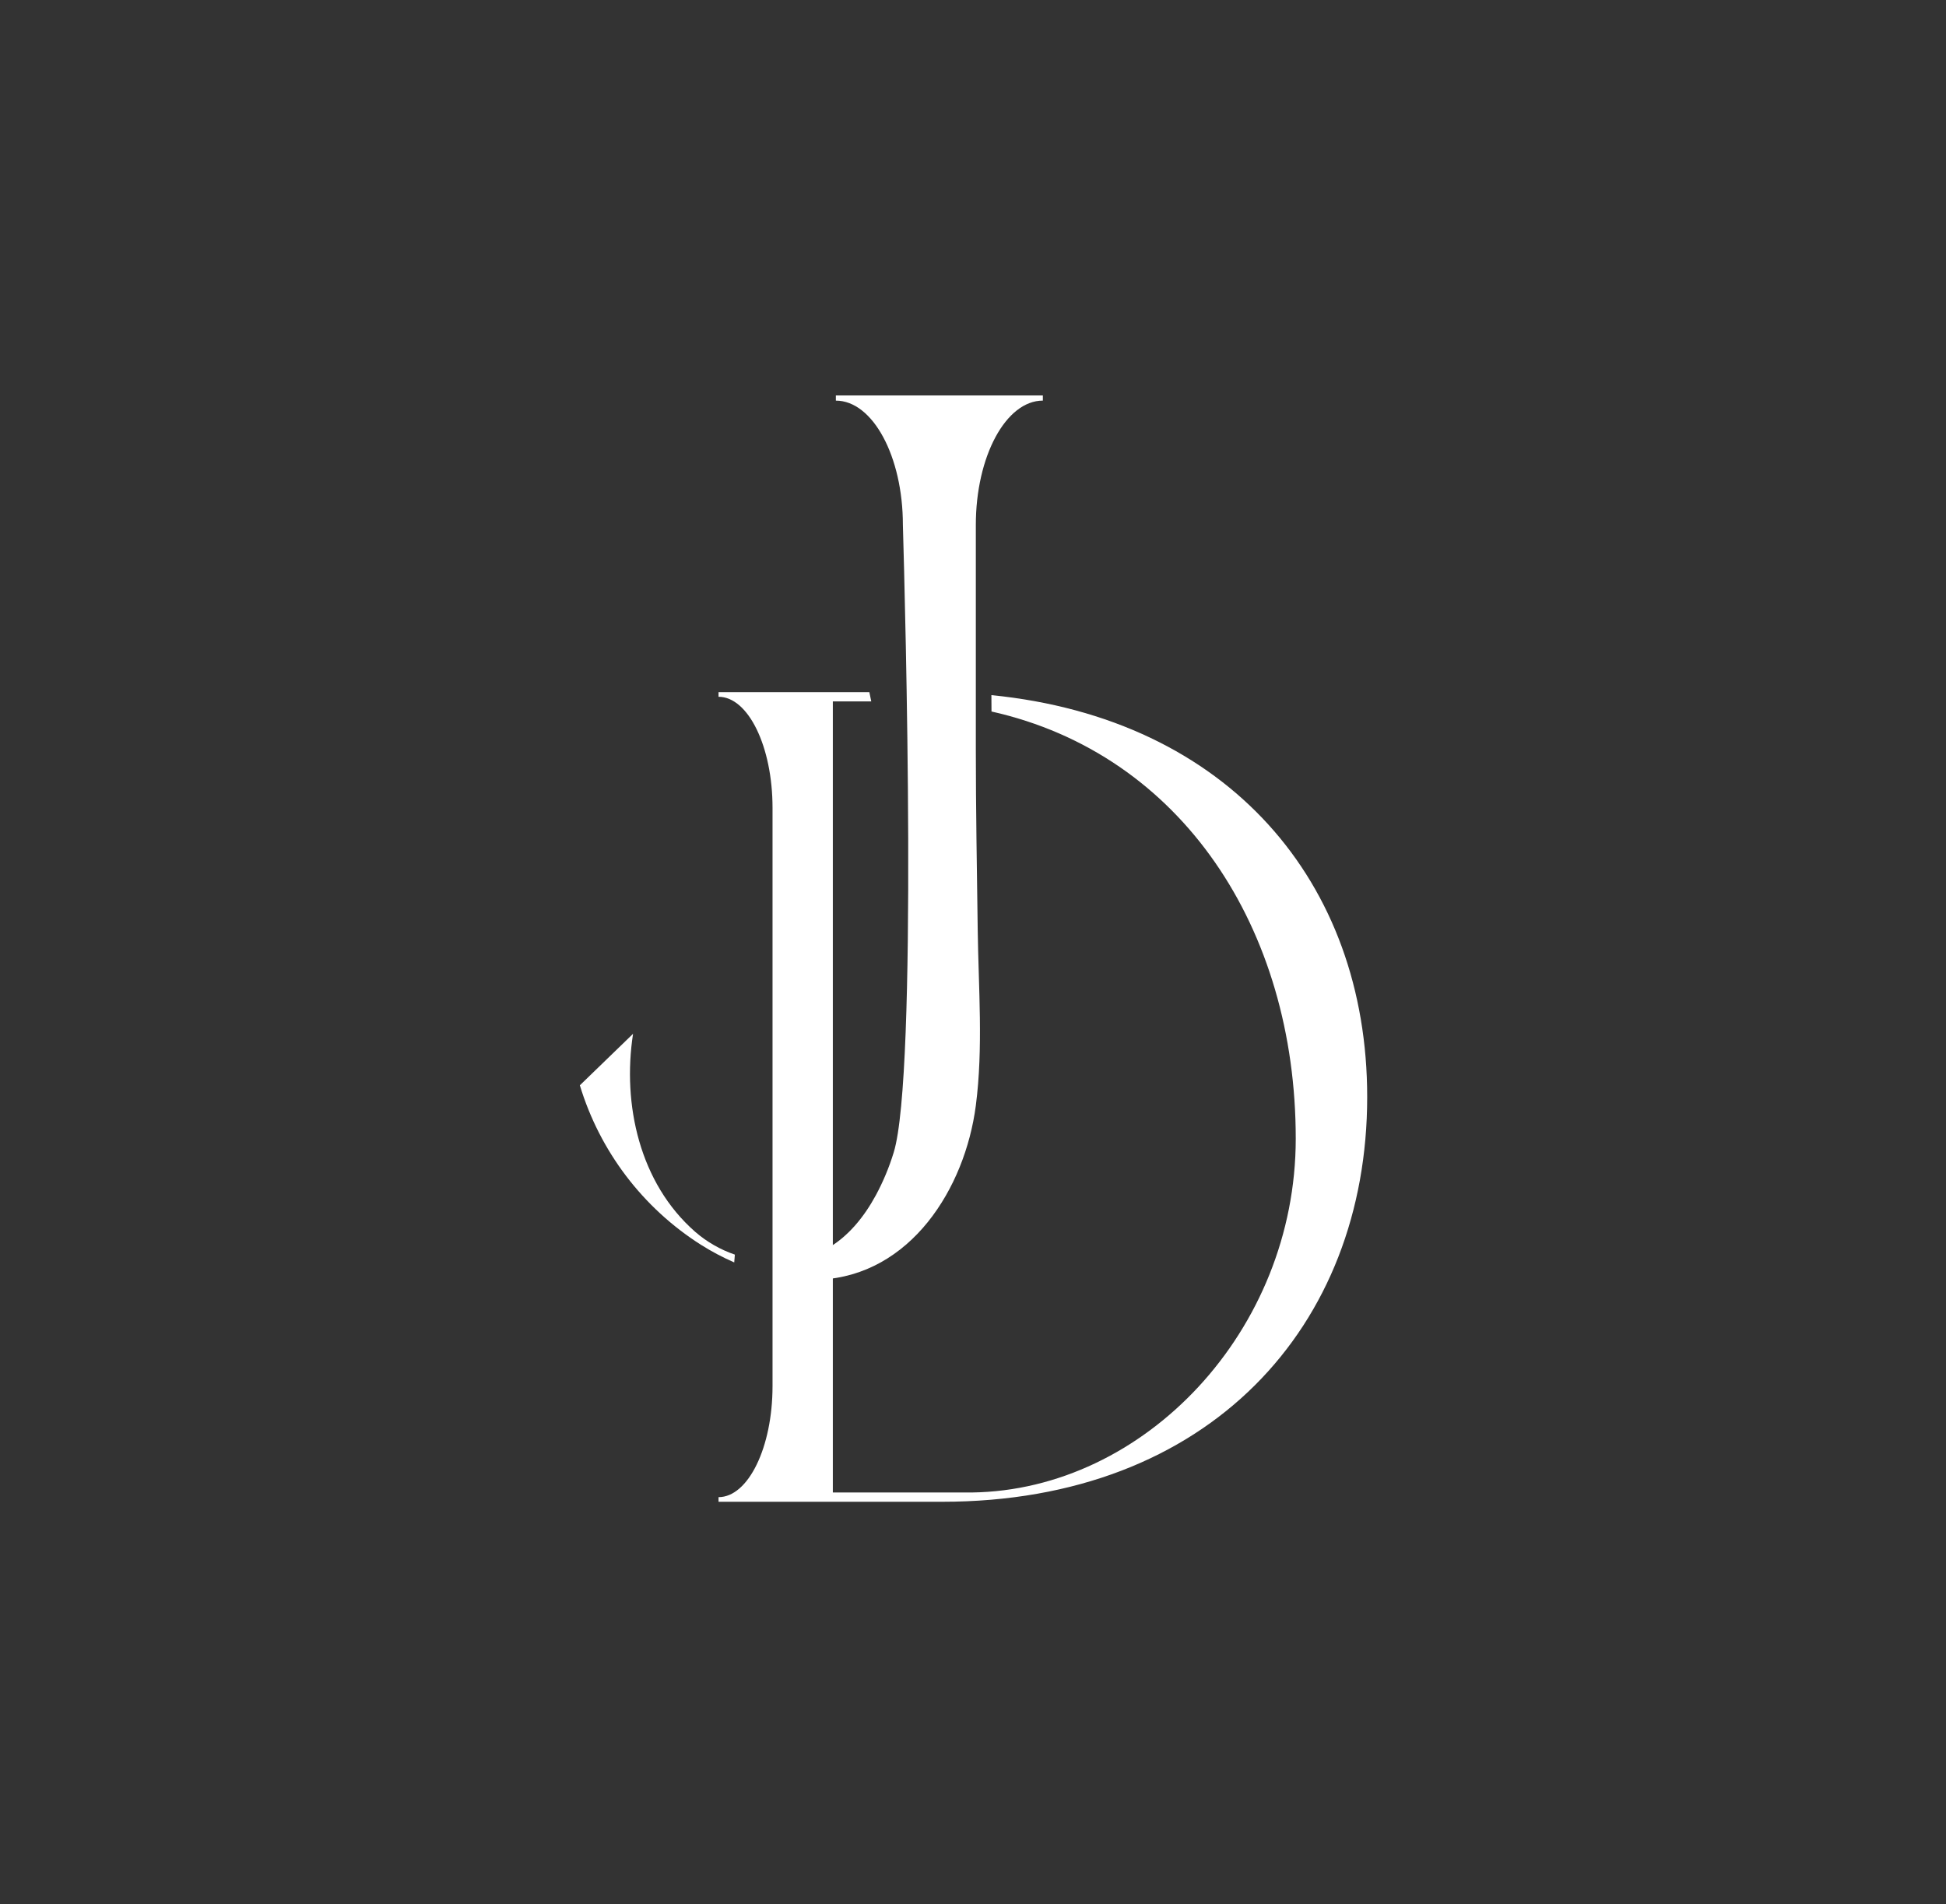
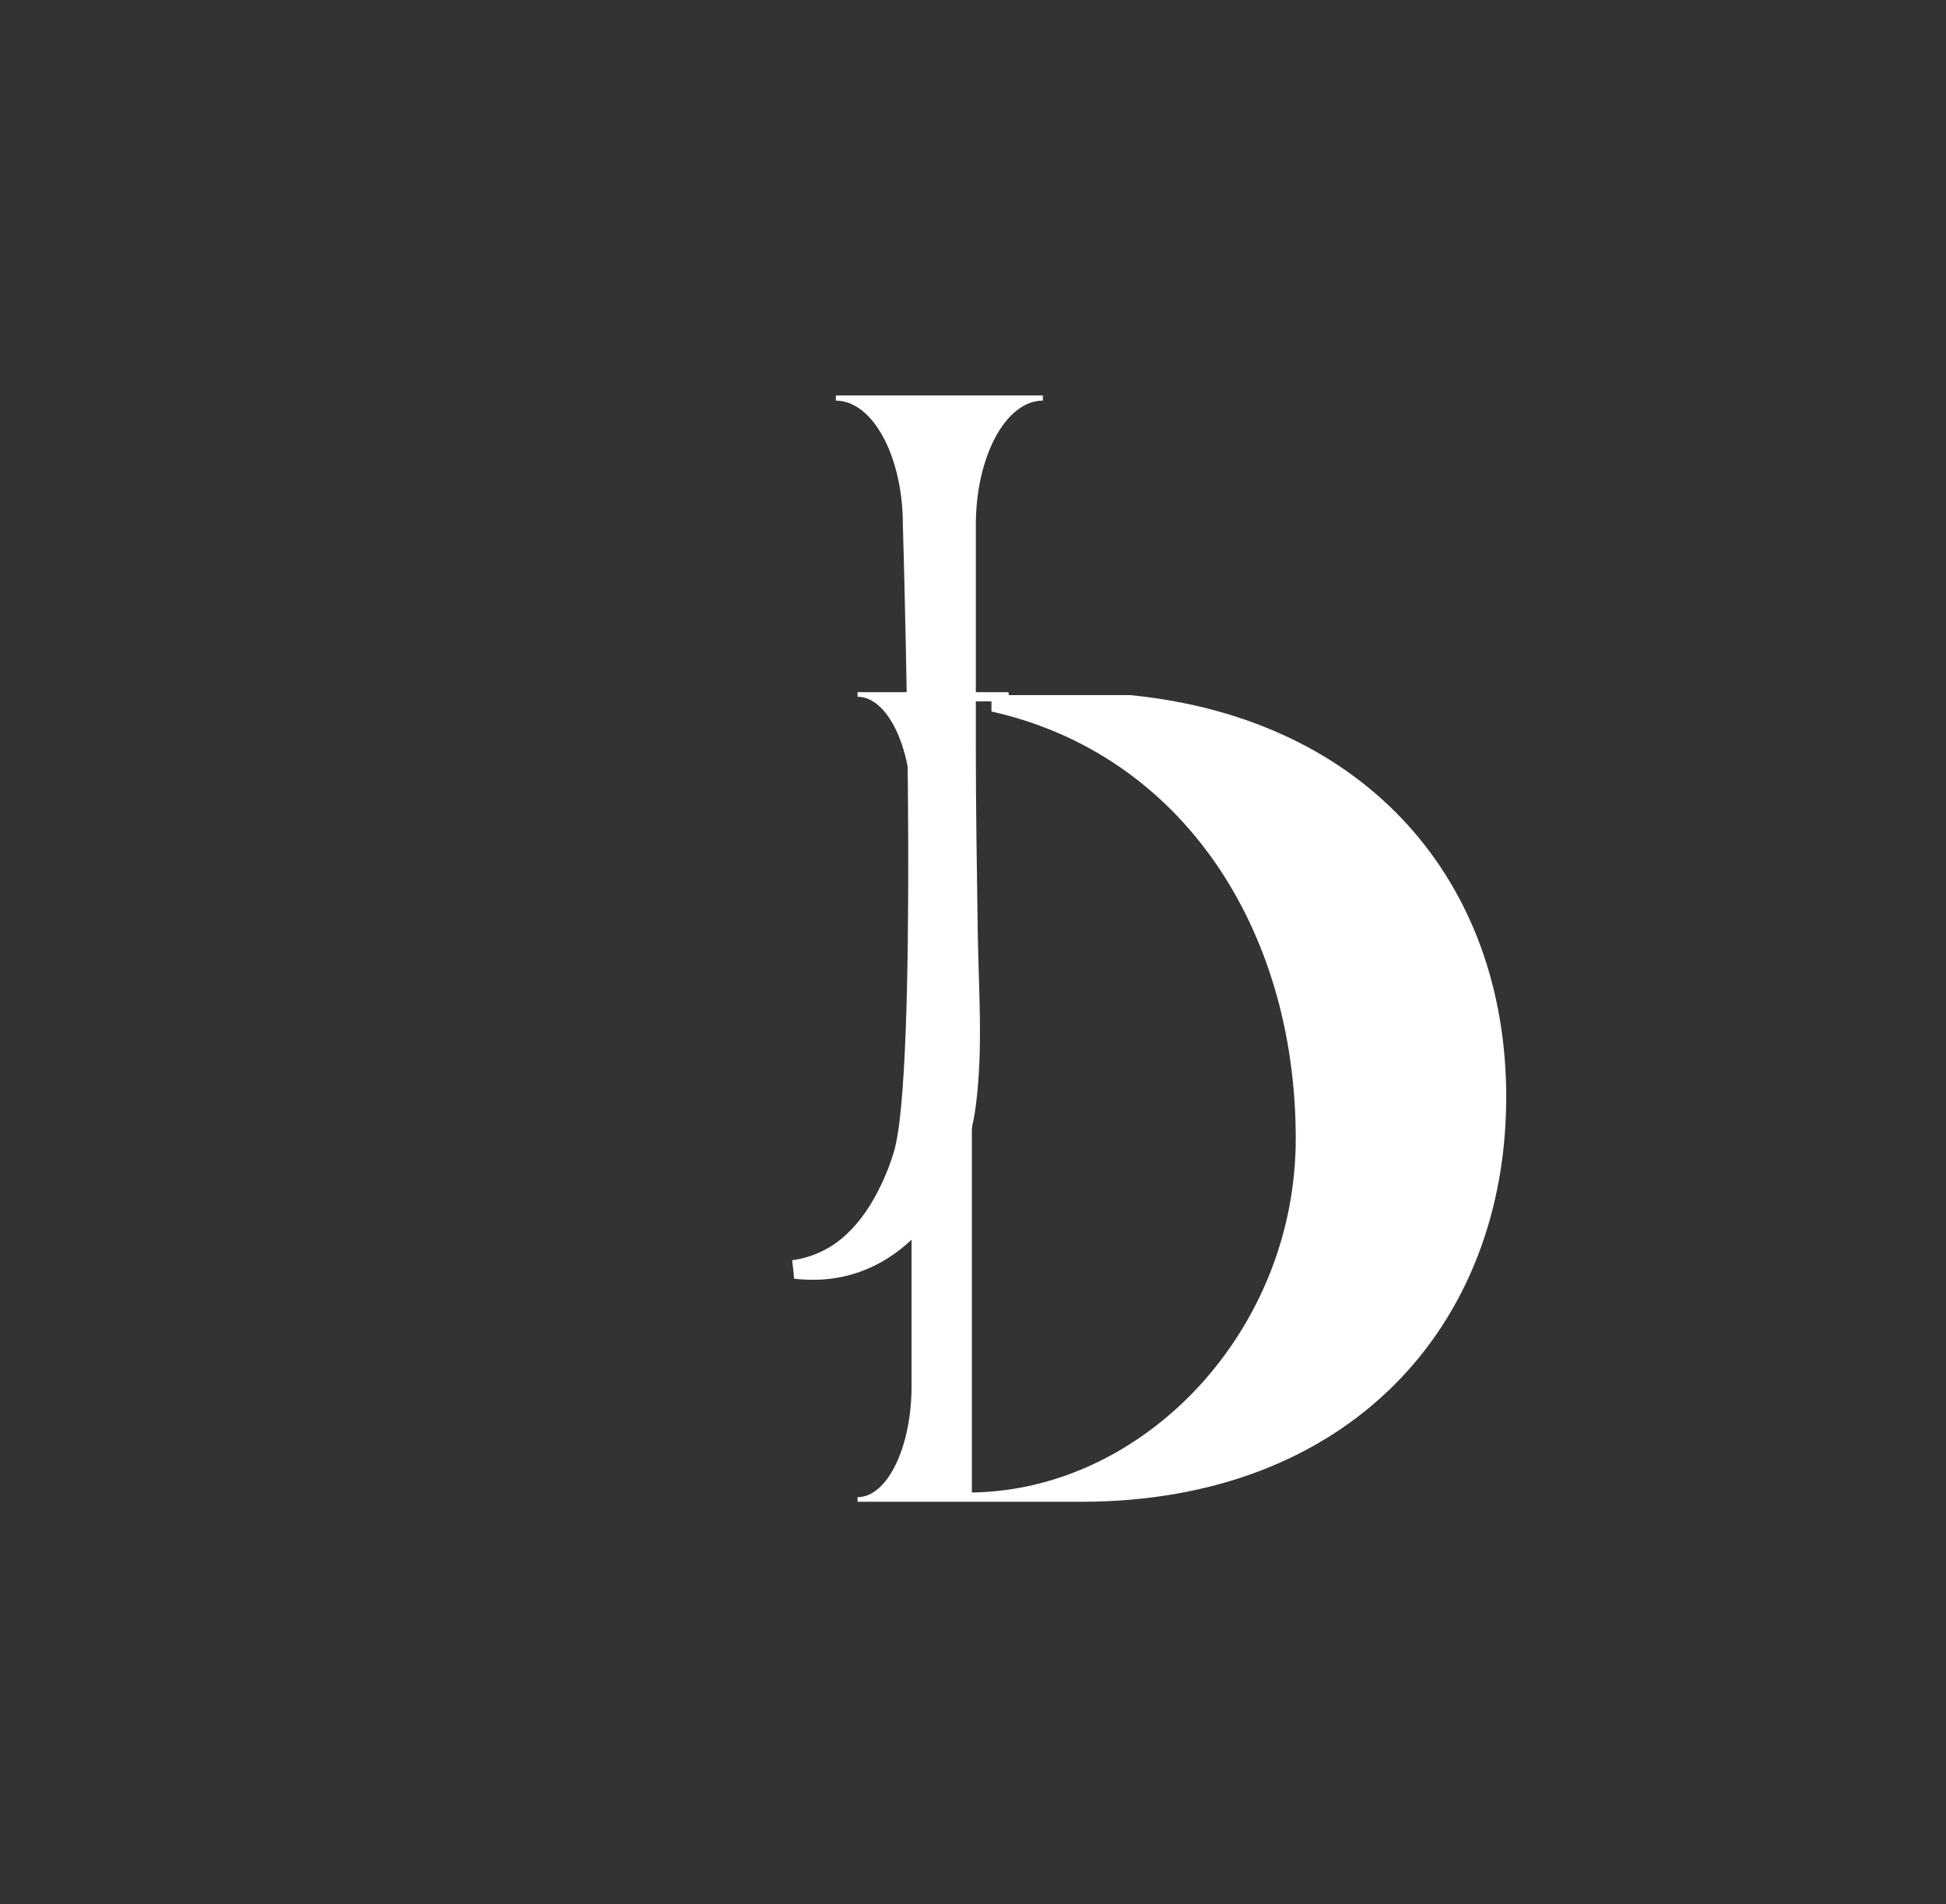
<svg xmlns="http://www.w3.org/2000/svg" id="Camada_1" version="1.1" viewBox="0 0 490.704 480.187">
  <rect x="0" y="0" width="490.704" height="480.187" fill="#333333" stroke="none" />
  <defs>
    <style>
      .st0 {
        fill: #fff;
      }
    </style>
  </defs>
  <g id="Grupo_36">
    <g id="Grupo_35">
      <g id="Grupo_34">
-         <path id="Caminho_56" class="st0" d="M249.992,175.278c.007,1.377.015,2.755.025,4.132,48.031,10.763,76.718,54.825,76.718,107.694,0,48.41-38.1,88.652-81.672,89.236h-35.056v-199.476h9.691c-.154-.78-.317-1.557-.482-2.334h-38.029v1.166c7.488,0,13.615,12.541,13.615,28v145.817c0,15.456-6.127,28-13.615,28v1.166h56.388c67.394,0,107.178-44.329,107.178-102.072,0-54.101-34.938-95.369-94.761-101.329h0Z" />
-         <path id="Caminho_57" class="st0" d="M185.302,316.358c-3.673-1.252-7.068-3.203-10-5.744-14.021-12.269-18.419-32.116-15.672-49.934l-13.414,12.985c5.034,16.632,15.871,30.904,30.54,40.221,2.681,1.688,5.484,3.173,8.388,4.442.056-.656.111-1.313.158-1.97h0Z" />
+         <path id="Caminho_56" class="st0" d="M249.992,175.278c.007,1.377.015,2.755.025,4.132,48.031,10.763,76.718,54.825,76.718,107.694,0,48.41-38.1,88.652-81.672,89.236v-199.476h9.691c-.154-.78-.317-1.557-.482-2.334h-38.029v1.166c7.488,0,13.615,12.541,13.615,28v145.817c0,15.456-6.127,28-13.615,28v1.166h56.388c67.394,0,107.178-44.329,107.178-102.072,0-54.101-34.938-95.369-94.761-101.329h0Z" />
        <path id="Caminho_58" class="st0" d="M210.771,99.712v1.307c9.295,0,16.9,14.049,16.9,31.362.578,19.79,3.774,138.519-2.318,158.226-1.142,3.738-2.65,7.354-4.506,10.794-2.941,5.408-6.937,10.427-12.3,13.449-2.727,1.507-5.707,2.501-8.792,2.933.186,1.549.348,3.101.486,4.655,2.167.247,4.351.324,6.529.233,22.868-1.129,36.568-23.02,39.29-43.869,1.9-14.546.67-29.723.48-44.359-.2-15.223-.475-30.442-.475-45.666v-56.4c0-17.313,7.6-31.362,16.9-31.362v-1.307l-52.196.004h.002Z" />
      </g>
    </g>
  </g>
</svg>